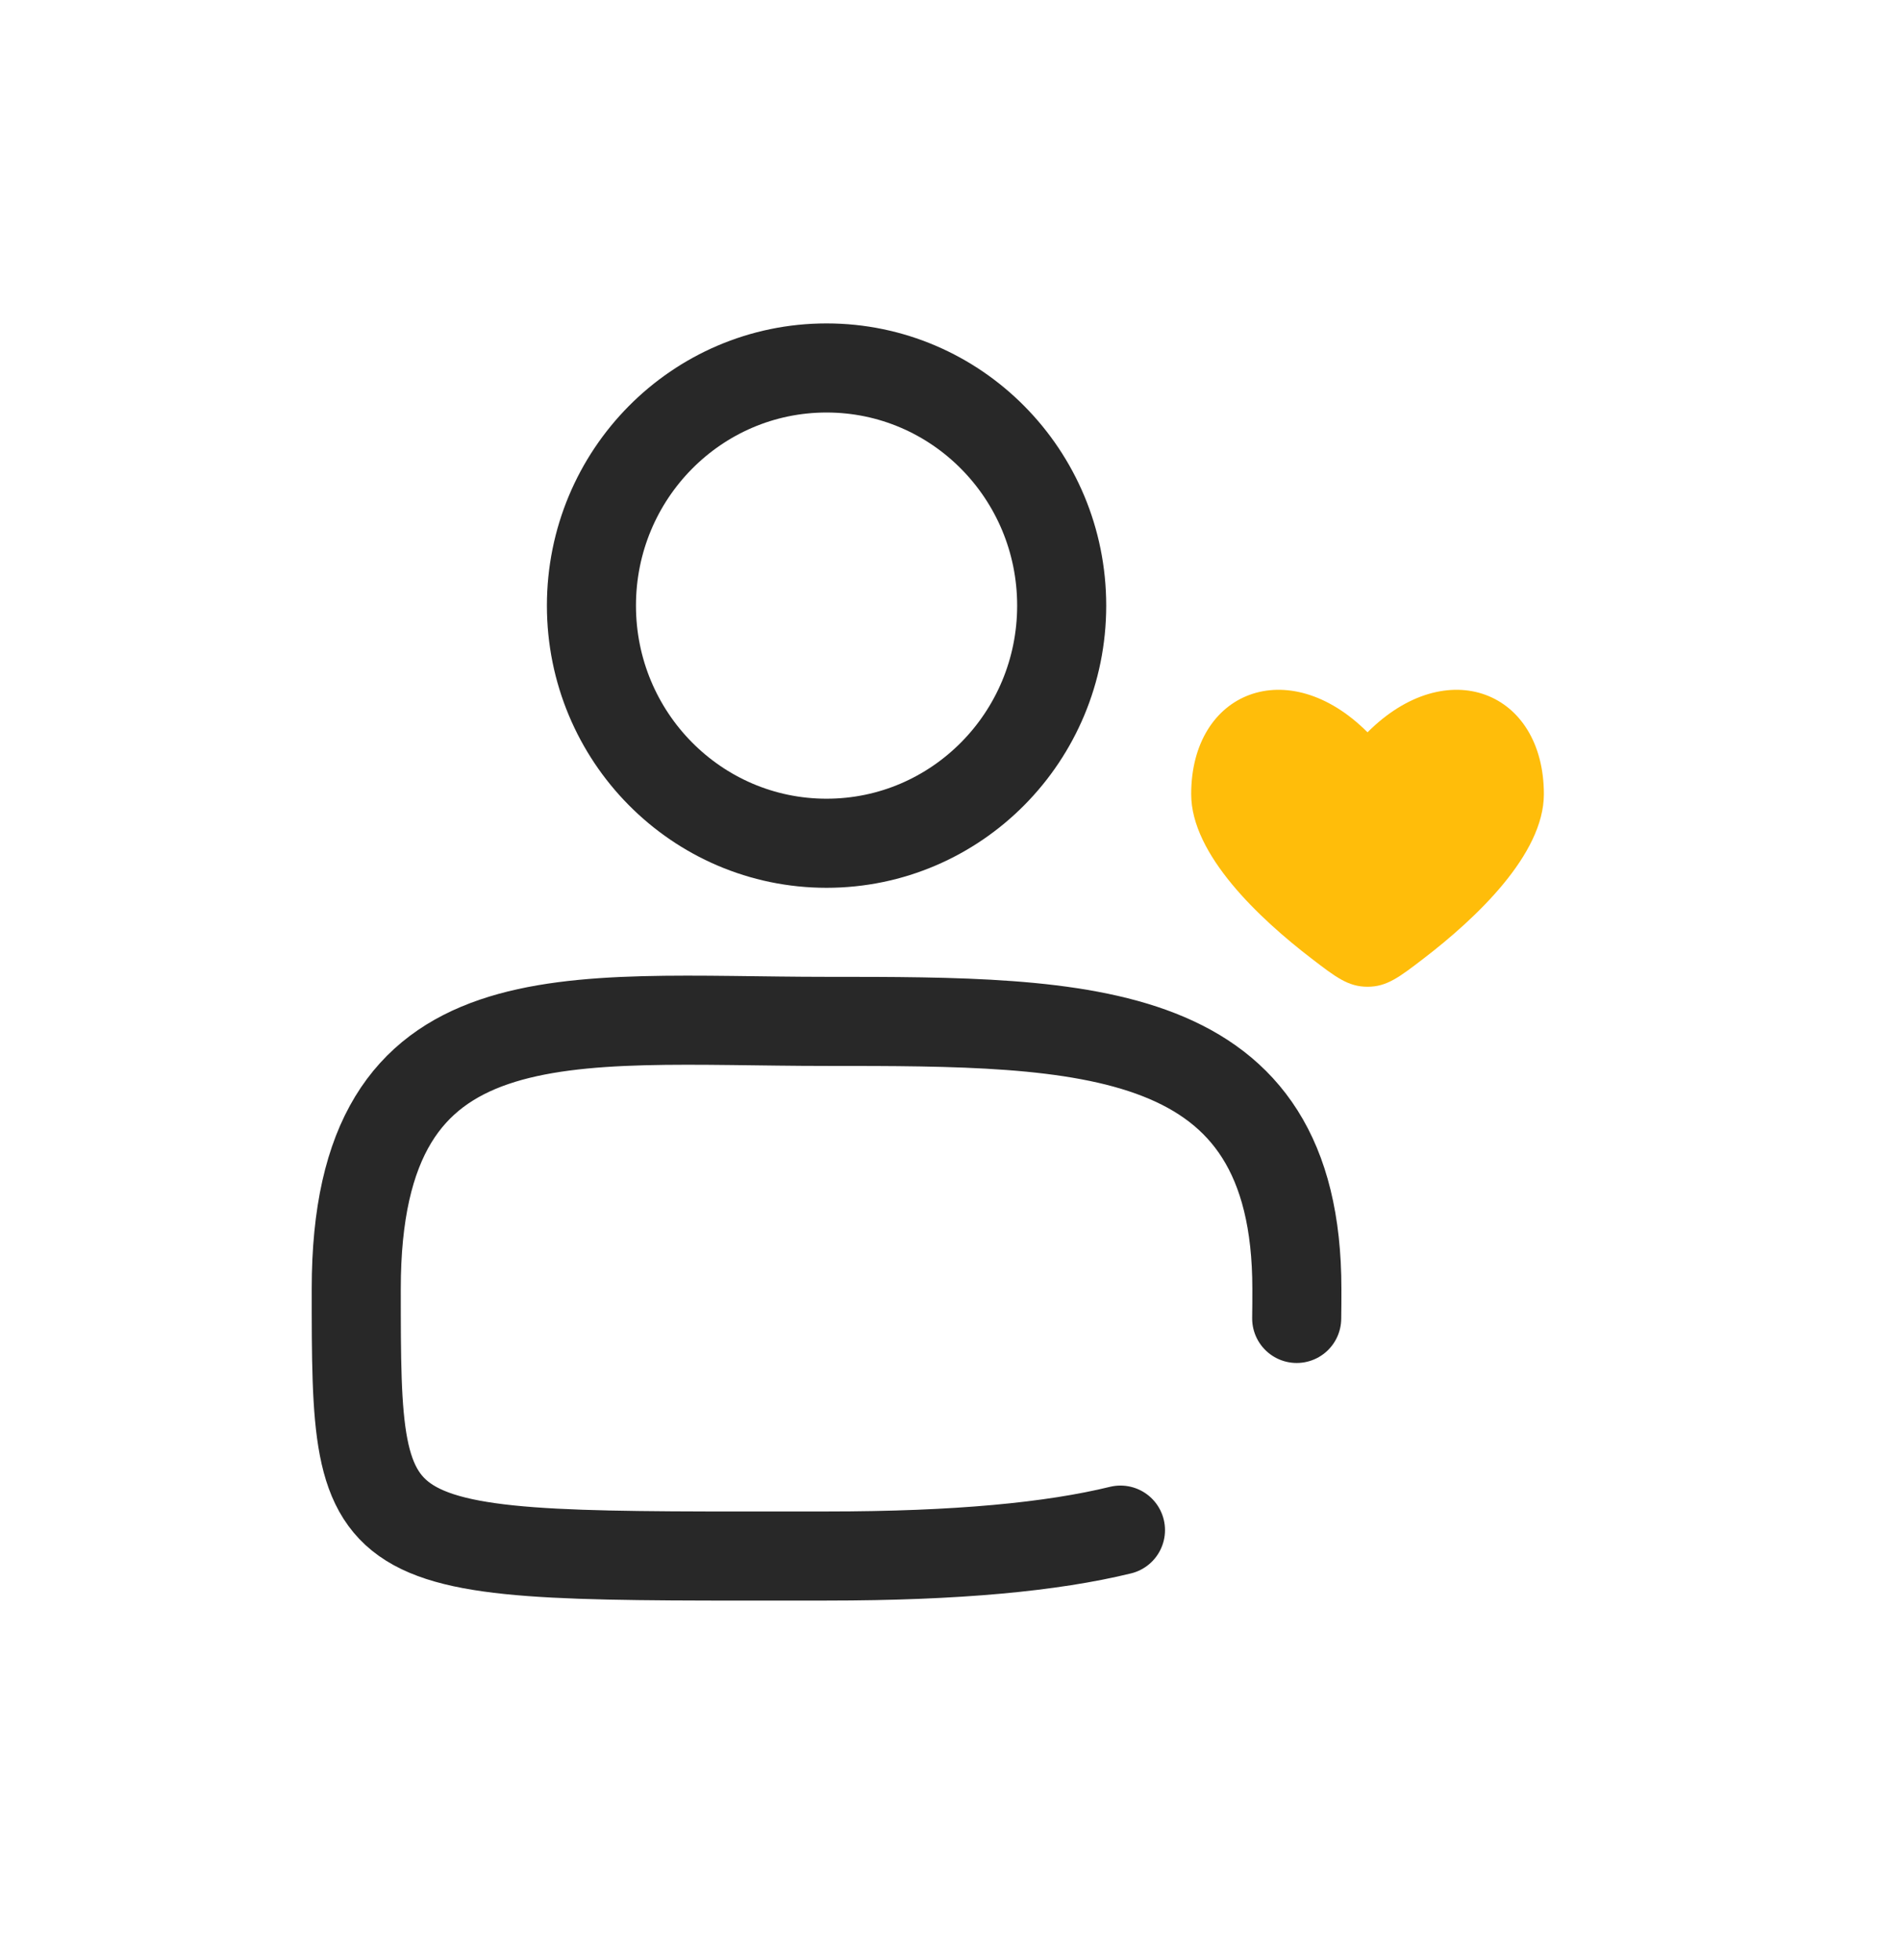
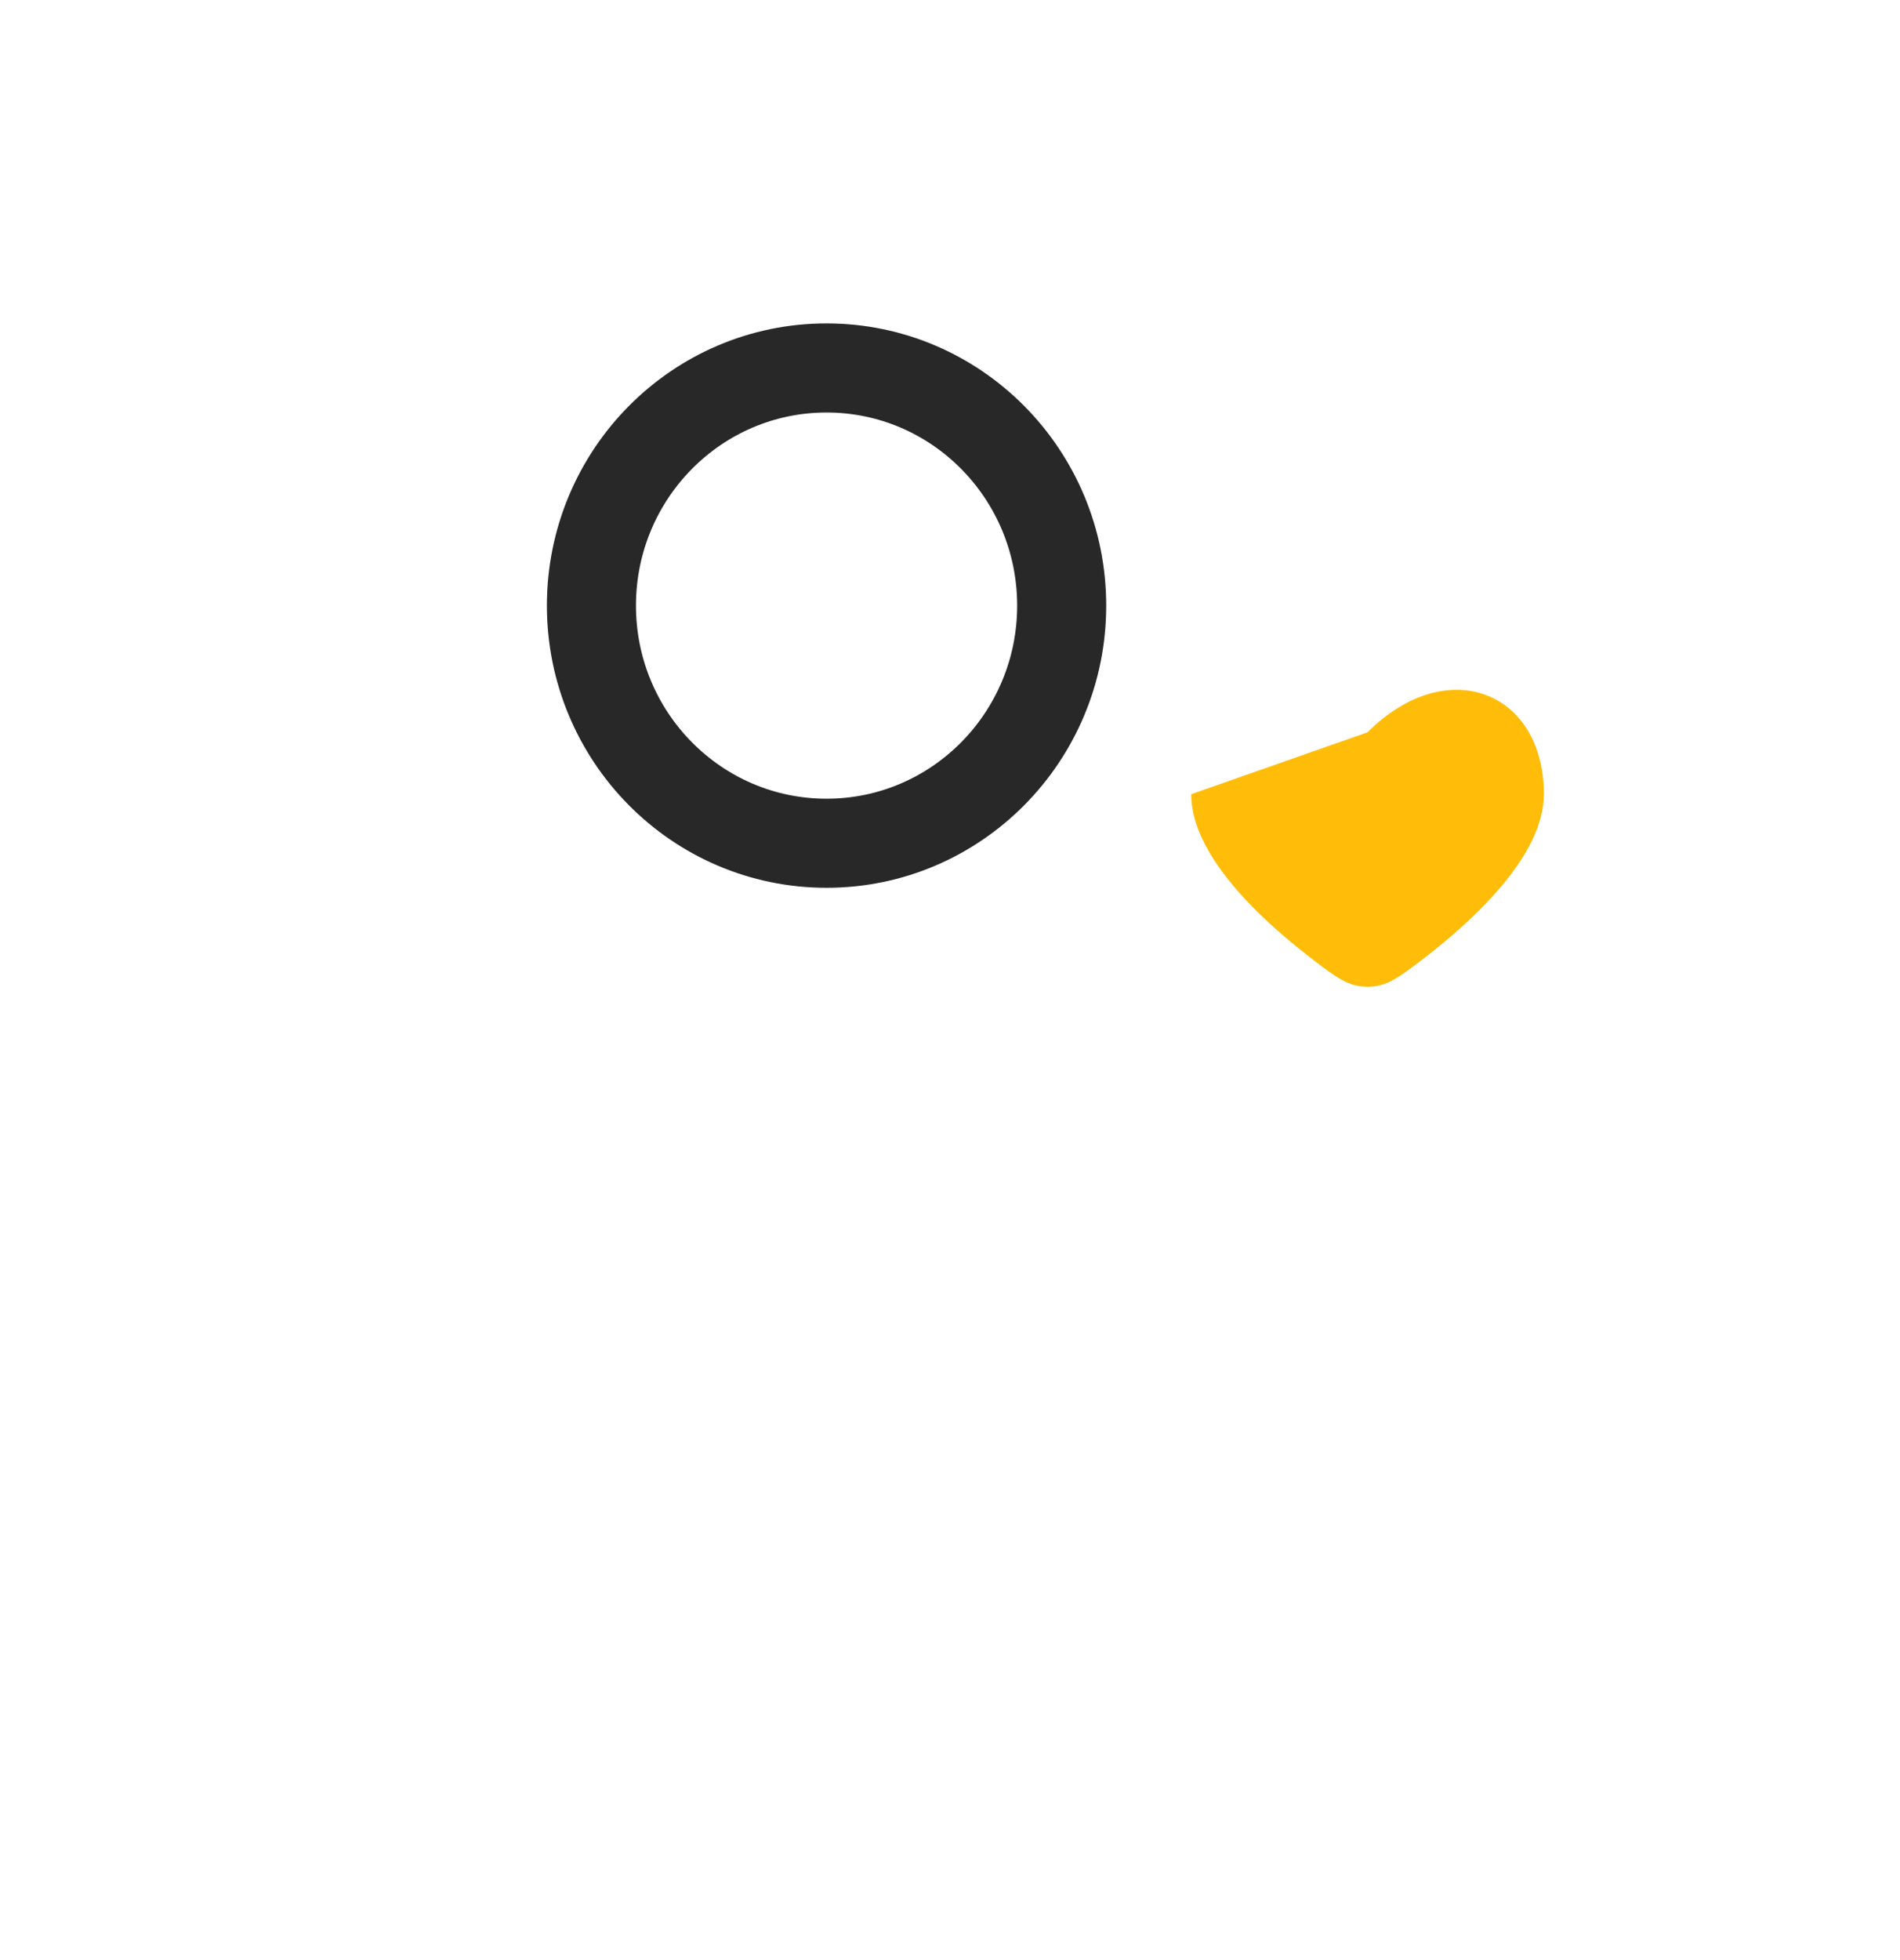
<svg xmlns="http://www.w3.org/2000/svg" width="32" height="33" viewBox="0 0 32 33" fill="none">
  <ellipse cx="13.921" cy="10.196" rx="3.96" ry="4.001" stroke="#282828" stroke-width="1.5" />
-   <path d="M20.062 13.371C20.062 14.39 21.216 15.468 22.085 16.135C22.5 16.454 22.708 16.613 23.032 16.613C23.357 16.613 23.564 16.454 23.98 16.135C24.849 15.468 26.002 14.39 26.002 13.371C26.002 11.638 24.369 10.991 23.032 12.329C21.696 10.991 20.062 11.638 20.062 13.371Z" fill="#FFBD0A" />
-   <path d="M21.839 22.197C21.842 22.032 21.842 21.866 21.842 21.697C21.842 17.196 18.295 17.196 13.921 17.196C9.546 17.196 6 16.616 6 21.697C6 26.352 6 26.197 13.921 26.197C16.13 26.197 17.723 26.041 18.871 25.761" stroke="#282828" stroke-width="1.5" stroke-linecap="round" />
+   <path d="M20.062 13.371C20.062 14.39 21.216 15.468 22.085 16.135C22.5 16.454 22.708 16.613 23.032 16.613C23.357 16.613 23.564 16.454 23.98 16.135C24.849 15.468 26.002 14.39 26.002 13.371C26.002 11.638 24.369 10.991 23.032 12.329Z" fill="#FFBD0A" />
</svg>